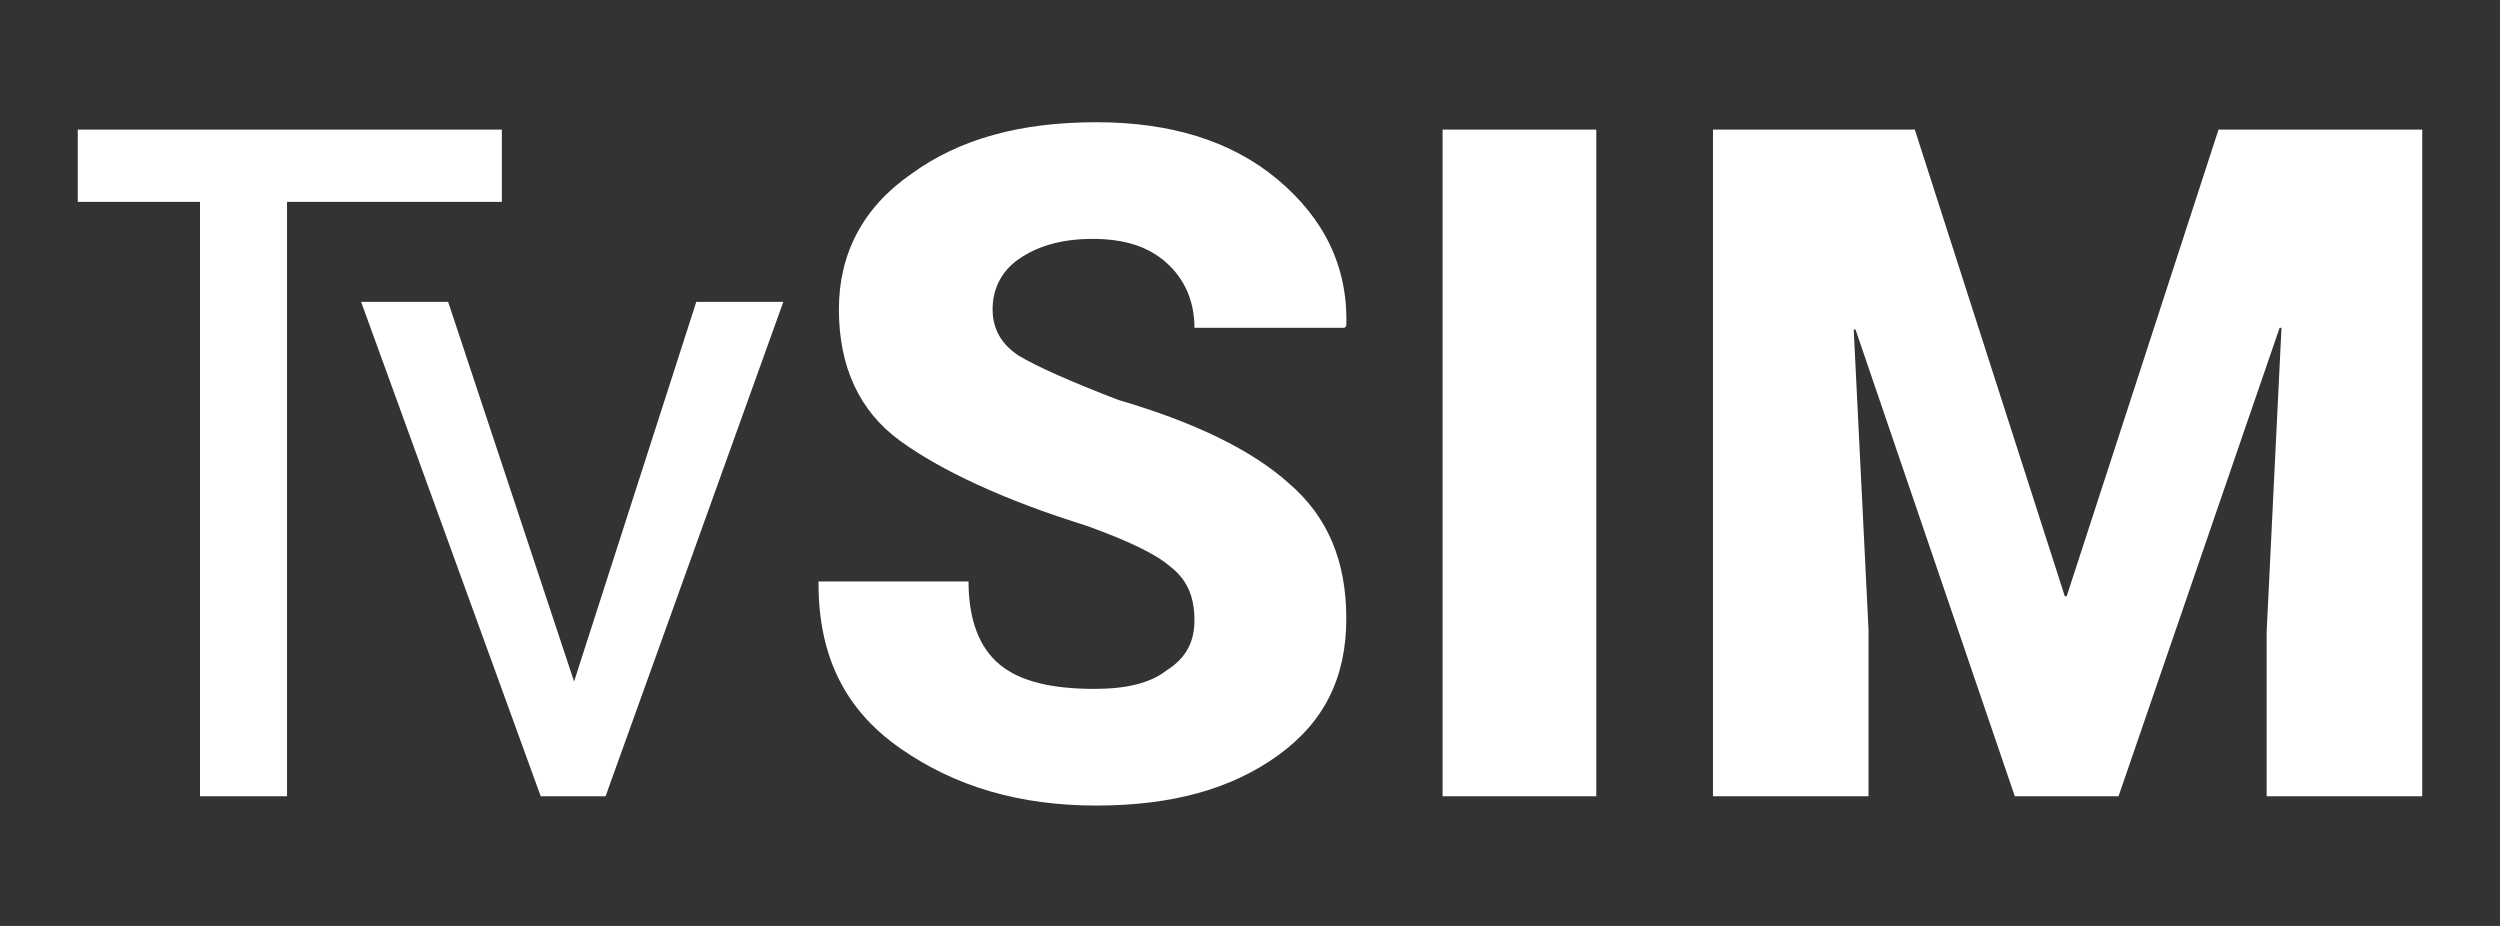
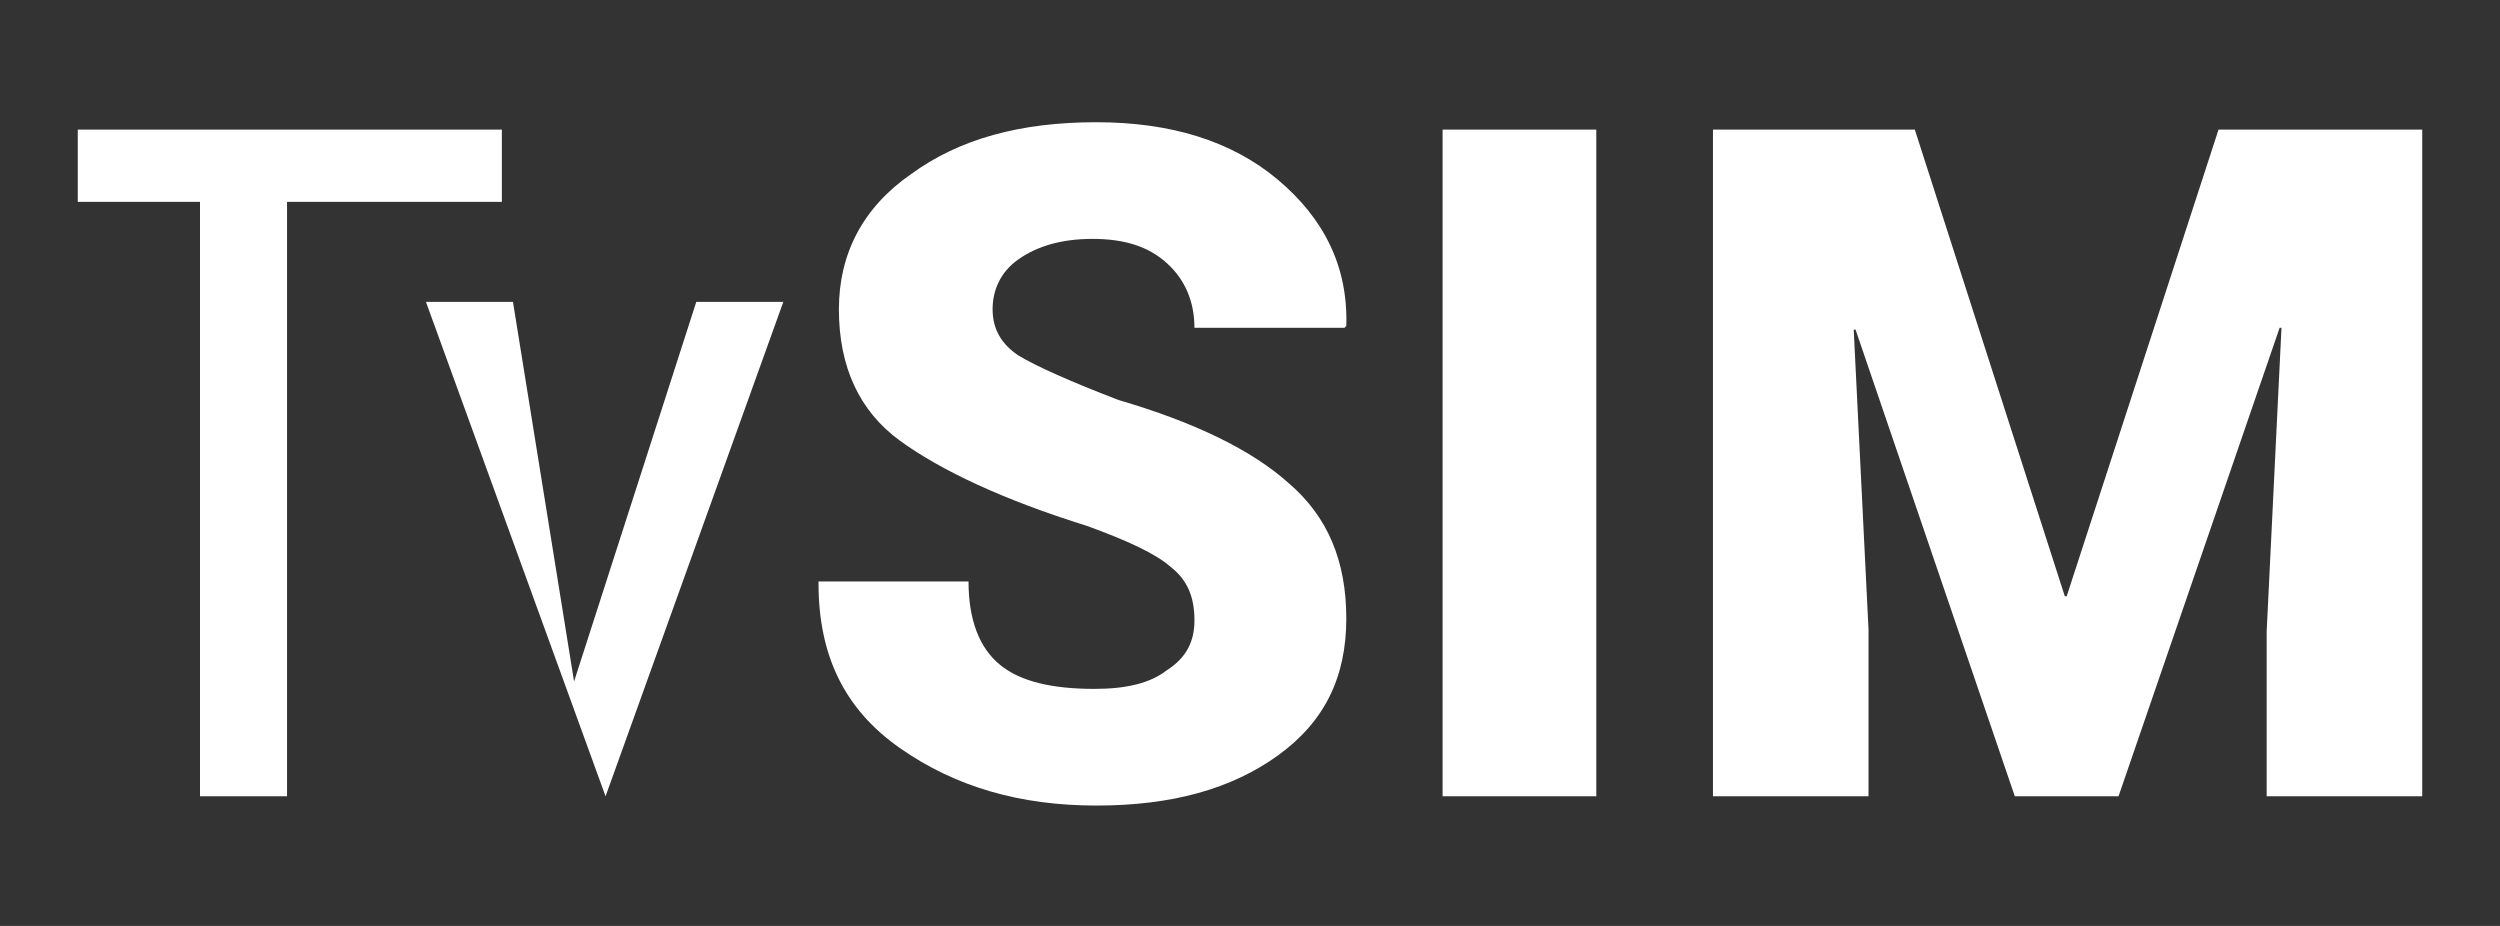
<svg xmlns="http://www.w3.org/2000/svg" version="1.1" id="Layer_1" x="0px" y="0px" viewBox="0 0 135 50" style="enable-background:new 0 0 135 50;" xml:space="preserve">
  <rect x="0" y="0" width="135" height="50" fill="#333333" stroke="none" />
  <style type="text/css">
	.st0{fill:#FFFFFF;}
</style>
  <g>
-     <path class="st0" d="M64.5,33.5c0-1.3-0.4-2.2-1.3-2.9c-0.8-0.7-2.3-1.4-4.5-2.2c-4.5-1.4-7.9-3-10.1-4.6c-2.2-1.6-3.3-4-3.3-7.1   c0-3,1.3-5.5,3.9-7.3c2.6-1.9,5.9-2.8,10-2.8c4,0,7.3,1,9.8,3.1c2.5,2.1,3.8,4.7,3.7,7.9l-0.1,0.1h-8.1c0-1.4-0.5-2.6-1.5-3.5   c-1-0.9-2.3-1.3-4-1.3c-1.7,0-3,0.4-4,1.1c-1,0.7-1.4,1.7-1.4,2.7c0,1.1,0.5,1.9,1.4,2.5c1,0.6,2.8,1.4,5.4,2.4   c4.1,1.2,7.2,2.7,9.2,4.5c2.1,1.8,3.1,4.2,3.1,7.3c0,3.2-1.2,5.6-3.7,7.4s-5.7,2.7-9.8,2.7c-4.1,0-7.6-1-10.6-3.1   c-3-2.1-4.4-5-4.4-8.9l0-0.1h8.1c0,2.1,0.6,3.6,1.7,4.5c1.1,0.9,2.8,1.3,5.1,1.3c1.7,0,3-0.3,3.9-1C64.1,35.5,64.5,34.6,64.5,33.5    M86.2,43h-8.3V7h8.3V43z M103.4,7l8.1,25.2h0.1L119.8,7h11v36h-8.4v-8.9l0.8-16.4l-0.1,0L114.4,43h-5.6l-8.6-25.2l-0.1,0l0.8,16.2   V43h-8.4V7H103.4z M27.1,10.9H15.5V43h-4.7V10.9H4.2V7h22.9V10.9z M31,36.8l6.6-20.5h4.7L32.7,43h-3.5l-9.7-26.7h4.7L31,36.8z" />
+     <path class="st0" d="M64.5,33.5c0-1.3-0.4-2.2-1.3-2.9c-0.8-0.7-2.3-1.4-4.5-2.2c-4.5-1.4-7.9-3-10.1-4.6c-2.2-1.6-3.3-4-3.3-7.1   c0-3,1.3-5.5,3.9-7.3c2.6-1.9,5.9-2.8,10-2.8c4,0,7.3,1,9.8,3.1c2.5,2.1,3.8,4.7,3.7,7.9l-0.1,0.1h-8.1c0-1.4-0.5-2.6-1.5-3.5   c-1-0.9-2.3-1.3-4-1.3c-1.7,0-3,0.4-4,1.1c-1,0.7-1.4,1.7-1.4,2.7c0,1.1,0.5,1.9,1.4,2.5c1,0.6,2.8,1.4,5.4,2.4   c4.1,1.2,7.2,2.7,9.2,4.5c2.1,1.8,3.1,4.2,3.1,7.3c0,3.2-1.2,5.6-3.7,7.4s-5.7,2.7-9.8,2.7c-4.1,0-7.6-1-10.6-3.1   c-3-2.1-4.4-5-4.4-8.9l0-0.1h8.1c0,2.1,0.6,3.6,1.7,4.5c1.1,0.9,2.8,1.3,5.1,1.3c1.7,0,3-0.3,3.9-1C64.1,35.5,64.5,34.6,64.5,33.5    M86.2,43h-8.3V7h8.3V43z M103.4,7l8.1,25.2h0.1L119.8,7h11v36h-8.4v-8.9l0.8-16.4l-0.1,0L114.4,43h-5.6l-8.6-25.2l-0.1,0l0.8,16.2   V43h-8.4V7H103.4z M27.1,10.9H15.5V43h-4.7V10.9H4.2V7h22.9V10.9z M31,36.8l6.6-20.5h4.7L32.7,43l-9.7-26.7h4.7L31,36.8z" />
  </g>
</svg>